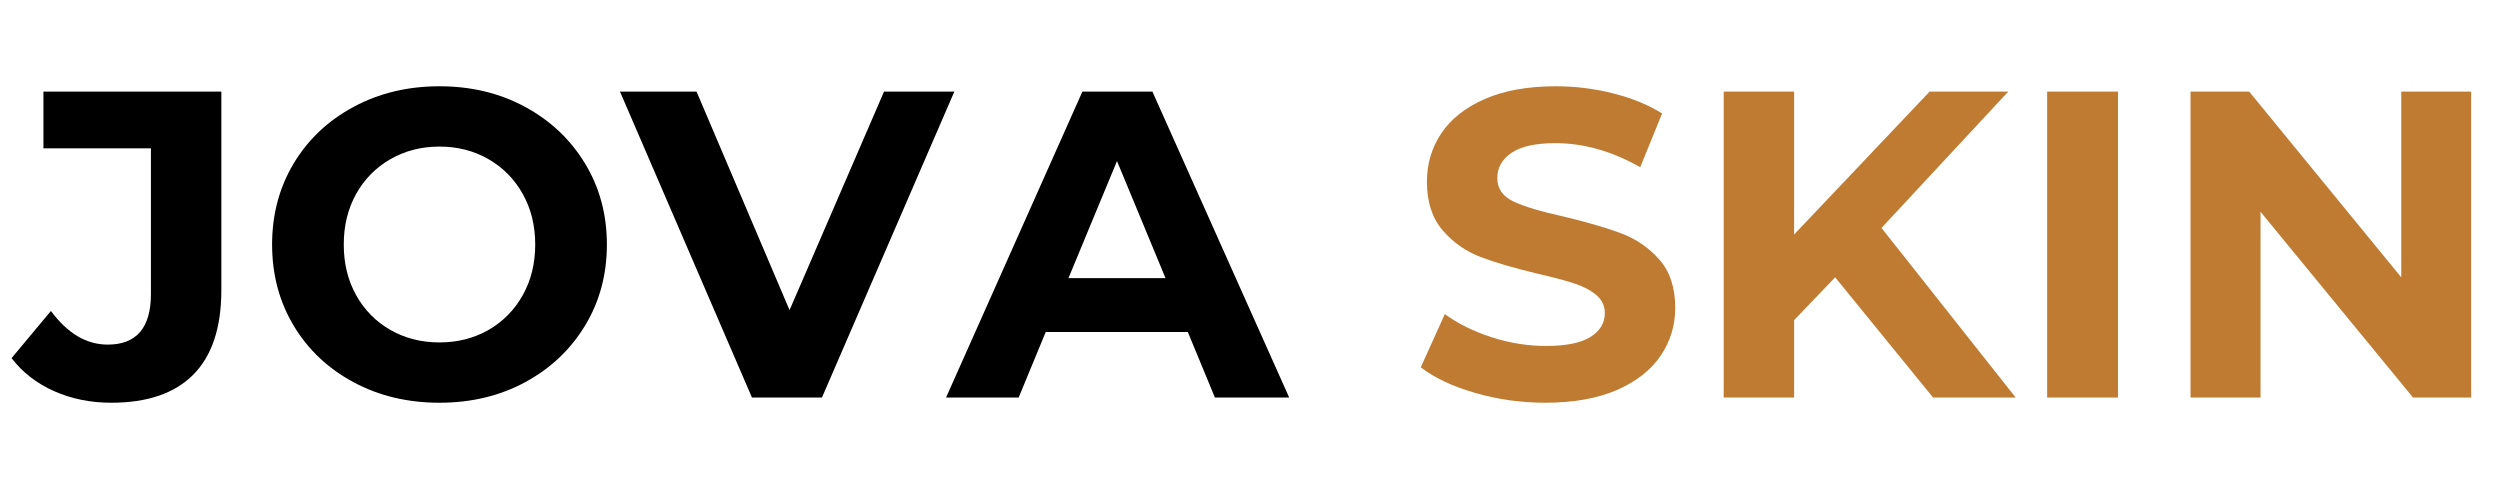
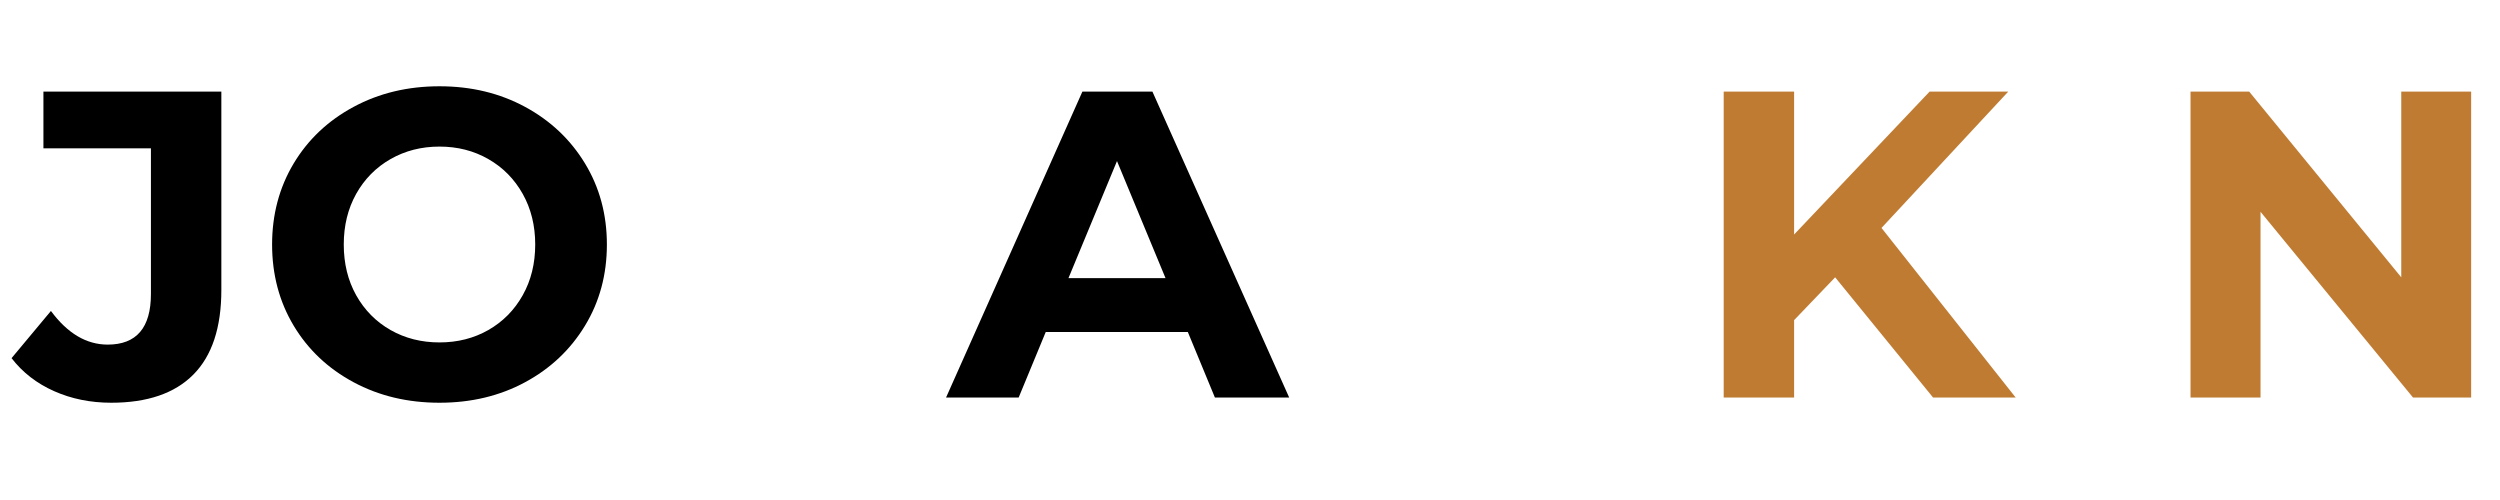
<svg xmlns="http://www.w3.org/2000/svg" version="1.0" preserveAspectRatio="xMidYMid meet" height="100" viewBox="0 0 375 75" zoomAndPan="magnify" width="500">
  <defs>
    <g />
  </defs>
  <g fill-opacity="1" fill="#000000">
    <g transform="translate(2.78, 59.629)">
      <g>
        <path d="M 13.906 0.781 C 10.801 0.781 7.945 0.203 5.344 -0.953 C 2.738 -2.109 0.609 -3.758 -1.047 -5.906 L 4.859 -12.984 C 7.348 -9.617 10.188 -7.938 13.375 -7.938 C 17.695 -7.938 19.859 -10.469 19.859 -15.531 L 19.859 -37.375 L 3.734 -37.375 L 3.734 -45.891 L 30.422 -45.891 L 30.422 -16.125 C 30.422 -10.488 29.02 -6.258 26.219 -3.438 C 23.426 -0.625 19.32 0.781 13.906 0.781 Z M 13.906 0.781" />
      </g>
    </g>
  </g>
  <g fill-opacity="1" fill="#000000">
    <g transform="translate(38.252, 59.629)">
      <g>
        <path d="M 27.672 0.781 C 22.898 0.781 18.602 -0.242 14.781 -2.297 C 10.957 -4.348 7.961 -7.176 5.797 -10.781 C 3.641 -14.383 2.562 -18.441 2.562 -22.953 C 2.562 -27.453 3.641 -31.504 5.797 -35.109 C 7.961 -38.711 10.957 -41.539 14.781 -43.594 C 18.602 -45.656 22.898 -46.688 27.672 -46.688 C 32.43 -46.688 36.711 -45.656 40.516 -43.594 C 44.316 -41.539 47.312 -38.711 49.5 -35.109 C 51.688 -31.504 52.781 -27.453 52.781 -22.953 C 52.781 -18.441 51.688 -14.383 49.5 -10.781 C 47.312 -7.176 44.316 -4.348 40.516 -2.297 C 36.711 -0.242 32.43 0.781 27.672 0.781 Z M 27.672 -8.266 C 30.379 -8.266 32.82 -8.883 35 -10.125 C 37.188 -11.375 38.906 -13.113 40.156 -15.344 C 41.406 -17.57 42.031 -20.109 42.031 -22.953 C 42.031 -25.785 41.406 -28.316 40.156 -30.547 C 38.906 -32.773 37.188 -34.516 35 -35.766 C 32.82 -37.016 30.379 -37.641 27.672 -37.641 C 24.961 -37.641 22.516 -37.016 20.328 -35.766 C 18.141 -34.516 16.422 -32.773 15.172 -30.547 C 13.93 -28.316 13.312 -25.785 13.312 -22.953 C 13.312 -20.109 13.93 -17.57 15.172 -15.344 C 16.422 -13.113 18.141 -11.375 20.328 -10.125 C 22.516 -8.883 24.961 -8.266 27.672 -8.266 Z M 27.672 -8.266" />
      </g>
    </g>
  </g>
  <g fill-opacity="1" fill="#000000">
    <g transform="translate(93.59, 59.629)">
      <g>
-         <path d="M 49.562 -45.891 L 29.703 0 L 19.203 0 L -0.594 -45.891 L 10.891 -45.891 L 24.844 -13.109 L 39.016 -45.891 Z M 49.562 -45.891" />
-       </g>
+         </g>
    </g>
  </g>
  <g fill-opacity="1" fill="#000000">
    <g transform="translate(142.502, 59.629)">
      <g>
        <path d="M 35.672 -9.828 L 14.359 -9.828 L 10.297 0 L -0.594 0 L 19.859 -45.891 L 30.359 -45.891 L 50.875 0 L 39.734 0 Z M 32.328 -17.906 L 25.047 -35.469 L 17.766 -17.906 Z M 32.328 -17.906" />
      </g>
    </g>
  </g>
  <g fill-opacity="1" fill="#000000">
    <g transform="translate(192.726, 59.629)">
      <g />
    </g>
  </g>
  <g fill-opacity="1" fill="#bf7b32">
    <g transform="translate(211.285, 59.629)">
      <g>
-         <path d="M 20.516 0.781 C 16.891 0.781 13.383 0.289 10 -0.688 C 6.613 -1.664 3.891 -2.945 1.828 -4.531 L 5.438 -12.516 C 7.406 -11.078 9.742 -9.922 12.453 -9.047 C 15.16 -8.172 17.875 -7.734 20.594 -7.734 C 23.602 -7.734 25.828 -8.18 27.266 -9.078 C 28.711 -9.973 29.438 -11.164 29.438 -12.656 C 29.438 -13.75 29.008 -14.656 28.156 -15.375 C 27.301 -16.094 26.207 -16.672 24.875 -17.109 C 23.539 -17.547 21.738 -18.023 19.469 -18.547 C 15.977 -19.379 13.117 -20.211 10.891 -21.047 C 8.66 -21.879 6.742 -23.211 5.141 -25.047 C 3.547 -26.879 2.75 -29.328 2.75 -32.391 C 2.75 -35.055 3.469 -37.469 4.906 -39.625 C 6.352 -41.789 8.531 -43.508 11.438 -44.781 C 14.344 -46.051 17.895 -46.688 22.094 -46.688 C 25.02 -46.688 27.879 -46.332 30.672 -45.625 C 33.473 -44.926 35.926 -43.922 38.031 -42.609 L 34.75 -34.547 C 30.508 -36.953 26.27 -38.156 22.031 -38.156 C 19.062 -38.156 16.863 -37.672 15.438 -36.703 C 14.02 -35.742 13.312 -34.477 13.312 -32.906 C 13.312 -31.332 14.129 -30.16 15.766 -29.391 C 17.398 -28.629 19.906 -27.879 23.281 -27.141 C 26.77 -26.305 29.629 -25.473 31.859 -24.641 C 34.086 -23.816 36 -22.508 37.594 -20.719 C 39.195 -18.926 40 -16.5 40 -13.438 C 40 -10.812 39.266 -8.414 37.797 -6.25 C 36.328 -4.094 34.129 -2.379 31.203 -1.109 C 28.273 0.148 24.711 0.781 20.516 0.781 Z M 20.516 0.781" />
-       </g>
+         </g>
    </g>
  </g>
  <g fill-opacity="1" fill="#bf7b32">
    <g transform="translate(253.116, 59.629)">
      <g>
        <path d="M 22.156 -18.031 L 16 -11.609 L 16 0 L 5.438 0 L 5.438 -45.891 L 16 -45.891 L 16 -24.453 L 36.328 -45.891 L 48.125 -45.891 L 29.109 -25.438 L 49.234 0 L 36.844 0 Z M 22.156 -18.031" />
      </g>
    </g>
  </g>
  <g fill-opacity="1" fill="#bf7b32">
    <g transform="translate(301.635, 59.629)">
      <g>
-         <path d="M 5.438 -45.891 L 16.062 -45.891 L 16.062 0 L 5.438 0 Z M 5.438 -45.891" />
-       </g>
+         </g>
    </g>
  </g>
  <g fill-opacity="1" fill="#bf7b32">
    <g transform="translate(323.141, 59.629)">
      <g>
        <path d="M 47.531 -45.891 L 47.531 0 L 38.812 0 L 15.938 -27.859 L 15.938 0 L 5.438 0 L 5.438 -45.891 L 14.234 -45.891 L 37.047 -18.031 L 37.047 -45.891 Z M 47.531 -45.891" />
      </g>
    </g>
  </g>
</svg>